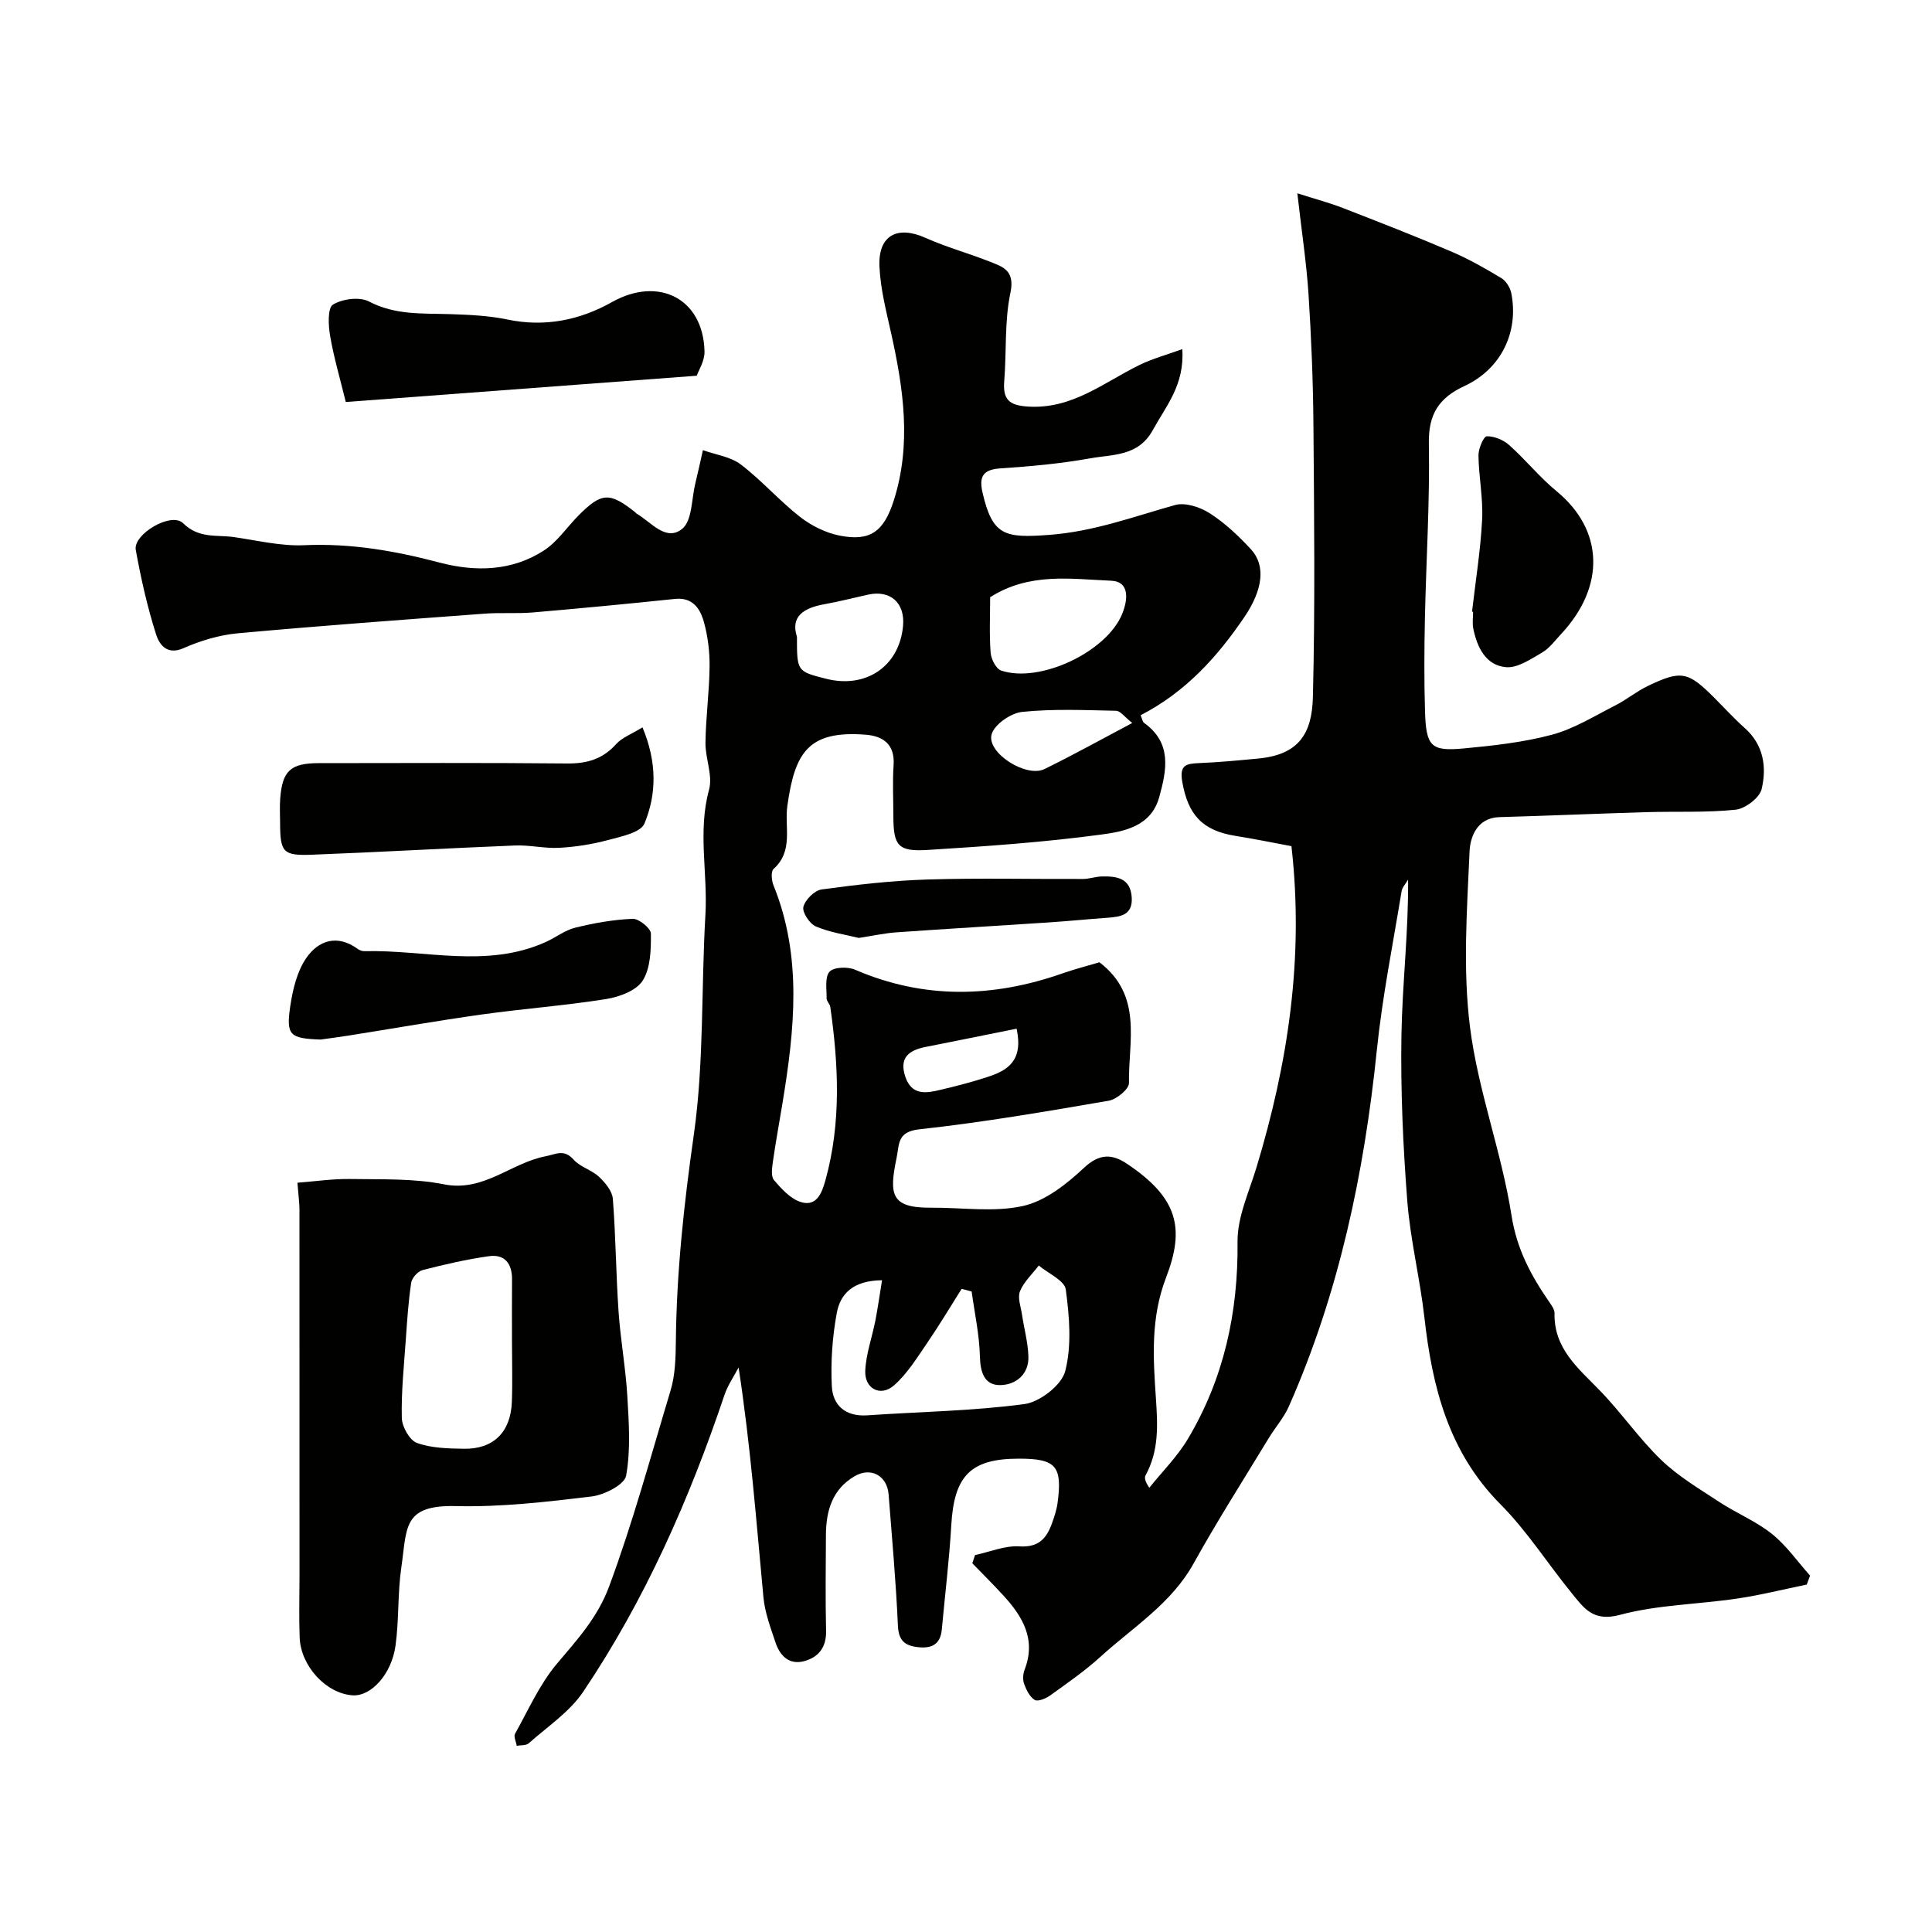
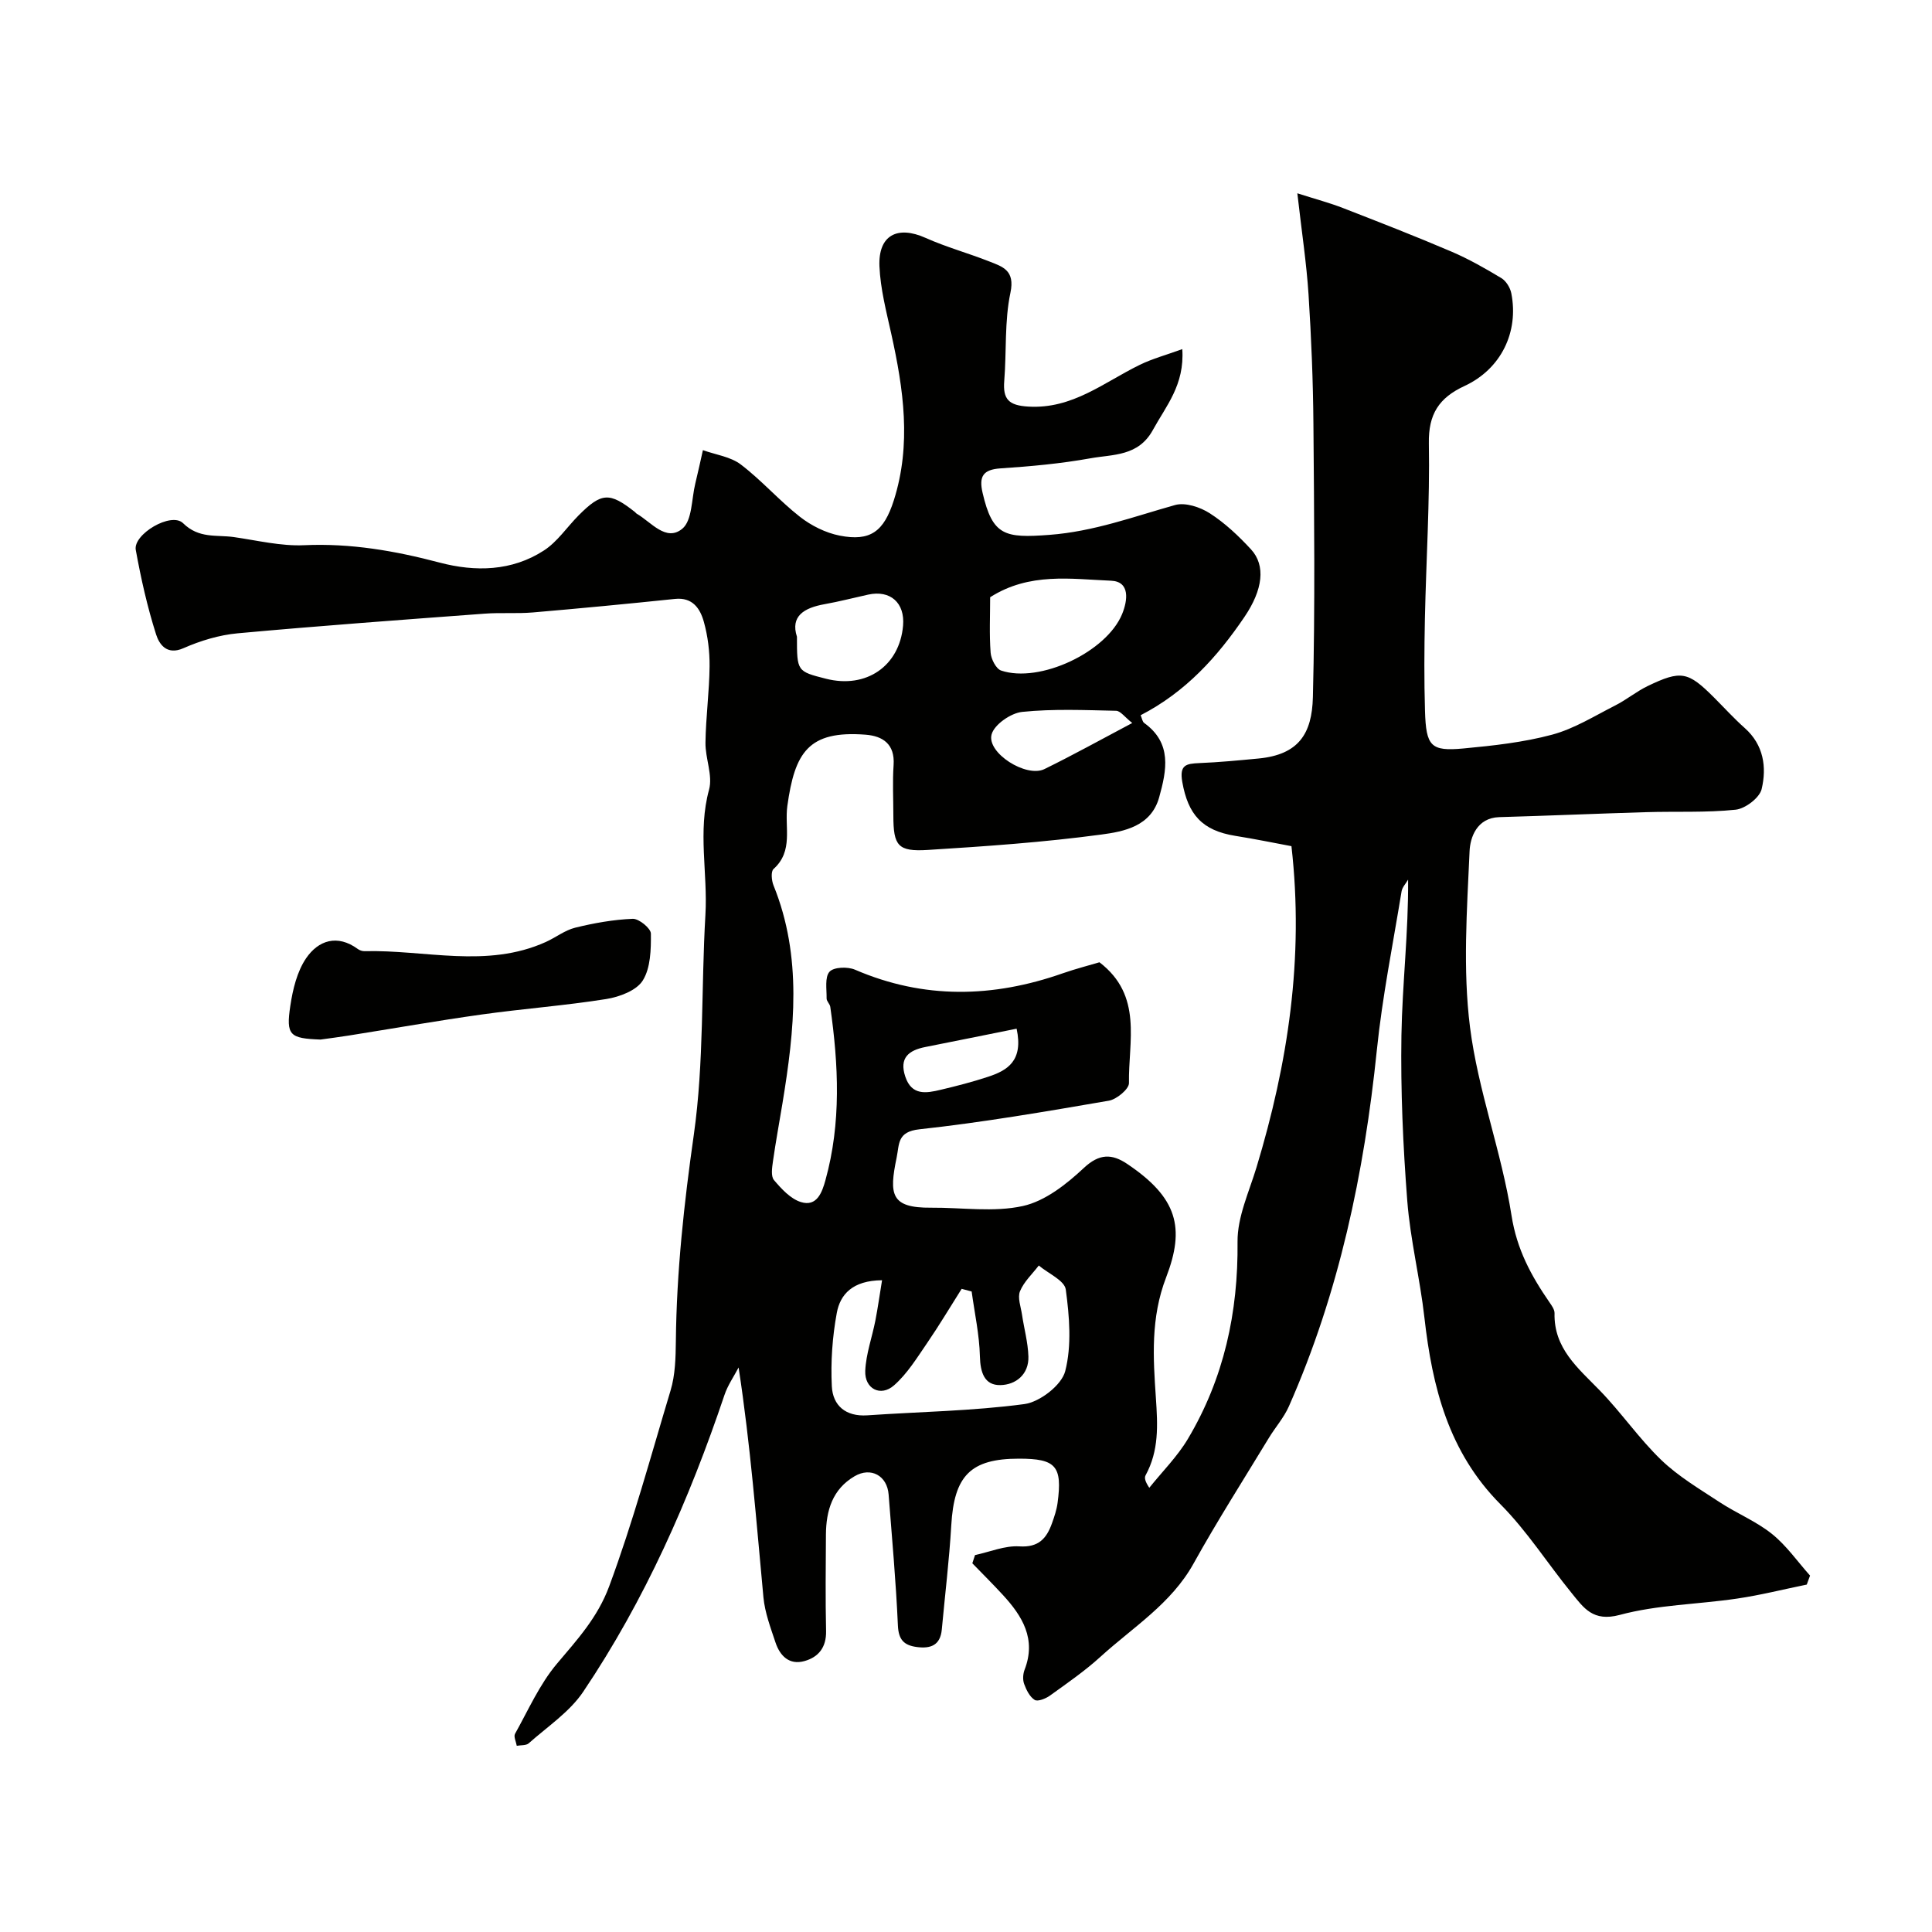
<svg xmlns="http://www.w3.org/2000/svg" enable-background="new 0 0 400 400" viewBox="0 0 400 400">
  <g fill="#010100">
    <path d="m201.87 321.96c3.06-.65 6.17-1.99 9.18-1.8 3.99.26 5.63-1.65 6.75-4.78.49-1.37.97-2.79 1.16-4.22 1.02-7.63-.34-9.16-7.98-9.16-10.03 0-13.44 3.51-14.03 13.8-.42 7.2-1.3 14.38-1.96 21.57-.3 3.25-2.28 4.01-5.16 3.63-2.66-.35-3.8-1.49-3.93-4.47-.4-9.04-1.22-18.07-1.92-27.1-.3-3.92-3.68-5.77-7.05-3.79-4.58 2.68-5.89 7.1-5.93 12.05-.04 6.67-.12 13.33.03 20 .07 3.37-1.56 5.41-4.49 6.22-3.14.87-5.06-1.09-5.98-3.85-1.02-3.06-2.2-6.18-2.5-9.35-1.47-15.7-2.67-31.43-5.14-47.59-.99 1.89-2.25 3.68-2.92 5.68-7.3 21.67-16.47 42.47-29.26 61.47-2.82 4.19-7.4 7.21-11.27 10.66-.55.49-1.64.36-2.48.52-.14-.84-.68-1.9-.36-2.48 2.74-4.91 5.07-10.22 8.64-14.47 4.23-5.02 8.44-9.57 10.85-16.06 4.94-13.32 8.63-26.99 12.71-40.54.98-3.24 1.06-6.83 1.1-10.27.15-14.34 1.69-28.48 3.72-42.71 2.13-14.99 1.51-30.36 2.4-45.54.5-8.61-1.62-17.23.75-25.88.81-2.95-.79-6.49-.74-9.75.07-5.27.8-10.53.85-15.8.03-3.08-.36-6.26-1.19-9.22-.76-2.72-2.31-5.11-5.97-4.73-9.8 1.02-19.61 1.96-29.42 2.8-3.31.28-6.66 0-9.97.25-17.06 1.27-34.12 2.51-51.16 4.07-3.81.35-7.7 1.53-11.22 3.08-3.54 1.57-5.06-.96-5.66-2.84-1.82-5.71-3.14-11.6-4.21-17.51-.58-3.23 7.33-7.94 9.79-5.53 3.3 3.24 6.9 2.37 10.47 2.87 4.86.69 9.77 1.91 14.6 1.69 9.63-.44 18.82 1.16 28.06 3.6 7.37 1.94 14.93 1.8 21.57-2.5 2.79-1.8 4.78-4.84 7.18-7.26 4.76-4.78 6.41-4.87 11.68-.71.13.1.22.26.36.34 3.01 1.75 6.07 5.88 9.43 3.13 2.08-1.7 1.91-6.16 2.71-9.4.56-2.28 1.05-4.59 1.57-6.88 2.65.95 5.72 1.35 7.85 2.97 4.32 3.29 7.96 7.48 12.24 10.83 2.34 1.83 5.32 3.32 8.21 3.89 6.36 1.25 9.16-.82 11.23-7.31 3.67-11.56 2.01-23.02-.54-34.5-1.02-4.61-2.24-9.27-2.44-13.94-.27-6.45 3.71-8.51 9.57-5.88 4.25 1.9 8.78 3.14 13.12 4.85 2.83 1.11 5.41 1.85 4.43 6.49-1.25 5.91-.79 12.16-1.28 18.25-.31 3.82.92 5.09 4.98 5.33 9.14.55 15.66-5.03 23.07-8.64 2.62-1.28 5.5-2.05 8.81-3.26.5 7.41-3.36 11.75-6.07 16.71-3.03 5.55-8.29 5.05-12.97 5.9-6.12 1.1-12.36 1.67-18.57 2.08-3.65.24-4.52 1.67-3.74 5.05 2.06 8.92 4.61 9.41 13.82 8.72s17.44-3.77 26.04-6.18c2.11-.59 5.19.43 7.18 1.71 3.15 2.02 5.97 4.69 8.53 7.46 3.09 3.35 2.47 8.37-1.35 14-5.59 8.24-12.12 15.51-21.49 20.35.27.62.35 1.33.74 1.61 5.79 4.17 4.65 9.77 3.1 15.36-1.67 6.05-7.29 7.11-12.02 7.74-11.89 1.6-23.89 2.43-35.87 3.18-6.23.39-7.14-.86-7.15-7.09 0-3.5-.19-7.01.05-10.5.29-4.31-2.22-5.99-5.79-6.27-11.9-.92-14.67 3.71-16.21 14.76-.61 4.43 1.31 9.31-2.86 13.05-.57.51-.41 2.37-.01 3.37 6.02 14.84 4.35 29.97 1.86 45.15-.66 4-1.4 8-1.97 12.01-.18 1.29-.46 3.08.22 3.88 1.54 1.82 3.42 3.87 5.56 4.54 3.34 1.05 4.41-2.07 5.09-4.53 3.29-11.86 2.71-23.87 1-35.89-.09-.6-.77-1.16-.76-1.73.03-1.9-.41-4.39.6-5.53.87-.98 3.76-1.08 5.27-.43 14.27 6.16 28.57 5.82 43 .76 2.72-.95 5.52-1.66 7.62-2.29 9.05 6.92 5.96 16.39 6.11 25.01.02 1.24-2.56 3.38-4.18 3.65-13.03 2.24-26.08 4.49-39.21 5.92-4.61.5-4.13 3.03-4.71 5.85-1.59 7.66-1.24 10.45 7.14 10.38 6.36-.05 12.94.99 19.01-.35 4.59-1.02 9.01-4.51 12.6-7.87 3.23-3.03 5.84-2.95 8.96-.86 10.47 7.02 12.03 13.26 8.08 23.52-3.23 8.4-2.68 16.67-2.12 24.89.39 5.75.66 10.96-2.13 16.08-.28.52-.1 1.29.77 2.58 2.68-3.35 5.79-6.44 7.97-10.09 7.48-12.55 10.45-26.2 10.3-40.85-.05-5.14 2.4-10.35 3.94-15.45 6.48-21.45 9.86-43.25 7.22-66.45-3.49-.65-7.55-1.49-11.65-2.14-6.84-1.1-9.76-4.41-10.95-11.15-.63-3.57.83-3.79 3.52-3.91 4.1-.17 8.19-.56 12.27-.95 8.3-.8 11.06-5.12 11.25-12.7.47-18.82.26-37.66.11-56.49-.07-8.96-.44-17.93-1.01-26.87-.42-6.49-1.41-12.95-2.32-20.96 3.92 1.25 6.76 2 9.47 3.06 7.51 2.92 15.02 5.84 22.43 9.01 3.58 1.53 7 3.48 10.34 5.49.98.59 1.83 1.98 2.06 3.14 1.58 8.04-2.12 15.69-9.7 19.2-5.28 2.45-7.48 5.82-7.37 11.88.21 12.09-.56 24.2-.82 36.3-.13 6.36-.17 12.73.02 19.09.22 7.35 1.2 8.4 7.98 7.77 6.16-.58 12.41-1.26 18.36-2.86 4.56-1.23 8.76-3.87 13.04-6.04 2.32-1.17 4.37-2.88 6.7-4.01 6.94-3.34 8.37-3.03 13.75 2.35 2.12 2.12 4.14 4.35 6.38 6.34 3.92 3.49 4.56 8.11 3.49 12.63-.43 1.81-3.39 4.06-5.39 4.27-6.13.64-12.36.32-18.55.51-10.13.3-20.25.74-30.38 1.03-4.67.14-6.03 4.24-6.15 7.05-.54 12.14-1.42 24.47.09 36.44 1.66 13.14 6.54 25.84 8.59 38.96 1.1 7.07 4.09 12.54 7.89 18.04.46.66 1.03 1.47 1.02 2.2-.18 7.29 4.86 11.37 9.34 15.98 4.47 4.59 8.14 9.98 12.74 14.41 3.54 3.41 7.92 6 12.07 8.73 3.54 2.33 7.58 3.96 10.86 6.59 3.01 2.41 5.29 5.72 7.89 8.63-.23.62-.45 1.24-.68 1.86-4.81.98-9.58 2.19-14.43 2.9-8.1 1.2-16.46 1.27-24.29 3.38-5.55 1.49-7.47-1.47-9.97-4.54-4.96-6.09-9.23-12.84-14.73-18.37-10.75-10.82-14.11-24.24-15.74-38.64-.91-8.09-2.92-16.08-3.55-24.18-.88-11.38-1.39-22.84-1.21-34.24.18-10.69 1.47-21.37 1.38-32.26-.46.81-1.21 1.57-1.35 2.43-1.79 10.95-3.99 21.85-5.12 32.87-2.62 25.47-7.82 50.24-18.21 73.75-1.04 2.36-2.84 4.37-4.19 6.61-5.23 8.62-10.66 17.13-15.55 25.94-4.63 8.33-12.54 13.17-19.25 19.28-3.25 2.96-6.92 5.49-10.5 8.07-.87.62-2.5 1.27-3.14.88-1.03-.64-1.73-2.07-2.18-3.3-.32-.87-.25-2.07.09-2.95 2.46-6.35-.45-11.09-4.5-15.49-2.05-2.23-4.21-4.37-6.32-6.55.21-.59.39-1.14.56-1.7zm-19.25-56.9c-6.14.05-8.67 2.96-9.37 6.76-.92 4.97-1.28 10.14-1.03 15.18.2 4.02 2.88 6.33 7.35 6.03 10.85-.75 21.77-.89 32.52-2.33 3.19-.43 7.7-3.91 8.45-6.81 1.37-5.33.87-11.32.12-16.9-.25-1.88-3.64-3.33-5.59-4.98-1.34 1.76-3.08 3.35-3.89 5.33-.54 1.33.17 3.2.41 4.81.43 2.9 1.24 5.78 1.33 8.69.12 3.73-2.63 5.88-5.81 5.93-3.29.06-4.15-2.62-4.23-5.94-.11-4.49-1.1-8.96-1.71-13.44-.69-.18-1.38-.37-2.07-.55-2.37 3.74-4.64 7.56-7.14 11.21-2.11 3.07-4.12 6.37-6.87 8.78-2.77 2.43-6.1.71-5.95-3.01.15-3.5 1.42-6.94 2.1-10.43.51-2.63.88-5.3 1.38-8.33zm22.38-141.41c0 3.87-.19 7.7.1 11.49.1 1.32 1.12 3.33 2.17 3.69 7.99 2.69 21.82-3.83 25.05-11.69 1.16-2.83 1.69-6.75-2.3-6.91-8.27-.34-16.89-1.77-25.02 3.42zm-40 8.18c0 7.17 0 7.17 6.03 8.7 8.32 2.11 15.21-2.64 15.94-10.99.41-4.72-2.63-7.44-7.23-6.43-3.01.66-5.99 1.44-9.02 1.98-4.27.76-7.1 2.49-5.72 6.74zm69.42 17.86c-1.56-1.23-2.44-2.51-3.34-2.53-6.49-.14-13.02-.43-19.45.23-2.34.24-5.77 2.61-6.33 4.66-1.05 3.82 7.17 9.03 10.94 7.18 5.98-2.93 11.81-6.17 18.18-9.54zm-23.94 63.29c-6.54 1.31-12.71 2.57-18.89 3.79-3.45.68-5.47 2.25-4.15 6.16 1.33 3.95 4.34 3.41 7.31 2.7 3.3-.78 6.6-1.63 9.81-2.69 3.99-1.31 7.36-3.27 5.92-9.96z" />
-     <path d="m61.58 244.87c3.68-.28 7.34-.83 10.98-.77 6.46.11 13.06-.15 19.34 1.1 8.23 1.64 13.85-4.4 20.98-5.79 2.32-.45 3.88-1.57 5.89.69 1.35 1.52 3.71 2.11 5.23 3.53 1.29 1.21 2.75 2.95 2.88 4.56.61 7.74.65 15.53 1.18 23.28.4 5.87 1.47 11.69 1.82 17.56.32 5.5.72 11.15-.25 16.5-.34 1.86-4.52 3.98-7.15 4.3-9.31 1.12-18.73 2.22-28.07 1.99-11.11-.27-10.12 4.51-11.31 12.62-.79 5.36-.47 10.88-1.21 16.25-.82 5.99-5.09 10.55-8.87 10.31-5.46-.35-10.76-6.02-10.98-11.99-.16-4.19-.03-8.38-.03-12.57 0-25.38 0-50.76-.01-76.14-.01-1.3-.2-2.59-.42-5.43zm44.42 32.99c0-4.32-.03-8.65.01-12.97.03-3.26-1.51-5.27-4.77-4.81-4.63.65-9.23 1.71-13.76 2.88-.98.25-2.2 1.63-2.35 2.63-.58 3.88-.84 7.82-1.11 11.75-.38 5.41-.96 10.83-.83 16.23.04 1.82 1.61 4.62 3.13 5.17 2.98 1.09 6.42 1.15 9.68 1.21 6.11.12 9.72-3.4 9.97-9.63.16-4.15.03-8.31.03-12.46z" />
-     <path d="m133.02 150.59c3.02 7.23 2.94 13.8.41 19.91-.78 1.88-4.82 2.69-7.53 3.42-3.28.88-6.7 1.42-10.09 1.61-3.04.17-6.14-.61-9.19-.48-14.02.56-28.03 1.38-42.06 1.91-6 .23-6.54-.52-6.57-6.56-.01-1.66-.1-3.34.02-4.99.42-5.83 2.14-7.4 7.98-7.41 17.14-.01 34.29-.1 51.43.07 4.09.04 7.34-.89 10.13-4 1.24-1.37 3.2-2.08 5.47-3.48z" />
-     <path d="m144.25 77.79c-24.94 1.87-48.79 3.65-72.66 5.44-1.2-4.92-2.49-9.27-3.25-13.72-.37-2.15-.53-5.75.59-6.44 1.96-1.2 5.52-1.67 7.46-.65 5.47 2.87 11.14 2.43 16.88 2.62 3.94.13 7.94.31 11.77 1.11 7.77 1.63 15.01.13 21.67-3.61 9.62-5.4 18.87-.76 19.15 10.18.07 1.99-1.24 4-1.61 5.07z" />
    <path d="m66.36 215.23c-6.38-.24-7.17-.85-6.25-7 .51-3.39 1.39-7.08 3.27-9.84 2.53-3.7 6.45-5.02 10.7-1.91.37.27.92.46 1.38.45 12.53-.32 25.28 3.63 37.54-1.9 2.06-.93 3.94-2.43 6.08-2.96 3.9-.96 7.92-1.68 11.92-1.84 1.28-.05 3.75 1.97 3.76 3.06.03 3.29-.05 7.1-1.68 9.71-1.3 2.08-4.82 3.4-7.56 3.84-8.55 1.36-17.21 2-25.79 3.2-9.2 1.29-18.35 2.9-27.53 4.36-1.95.31-3.9.56-5.84.83z" />
-     <path d="m304.77 126.64c.73-6.36 1.76-12.7 2.09-19.08.22-4.4-.7-8.86-.76-13.29-.02-1.38 1.08-3.93 1.72-3.94 1.55-.04 3.44.75 4.64 1.82 3.4 3.03 6.3 6.66 9.81 9.55 9.73 8 10.2 19.66.92 29.59-1.25 1.34-2.39 2.93-3.93 3.82-2.34 1.35-5.06 3.24-7.46 3.02-4.18-.37-5.97-4.08-6.77-7.97-.23-1.12-.04-2.33-.04-3.49-.06-.01-.14-.02-.22-.03z" />
-     <path d="m177.8 194.19c-2.68-.67-5.96-1.13-8.89-2.38-1.29-.55-2.85-2.93-2.58-4.05.37-1.47 2.31-3.41 3.78-3.61 7.29-.99 14.63-1.84 21.97-2.06 10.72-.33 21.45-.06 32.18-.11 1.28-.01 2.56-.49 3.85-.52 3.07-.07 5.94.3 6.2 4.32.24 3.64-2.23 4.03-4.96 4.23-4.09.29-8.17.7-12.26.97-10.5.7-21 1.31-31.5 2.05-2.43.17-4.84.71-7.79 1.16z" />
  </g>
</svg>